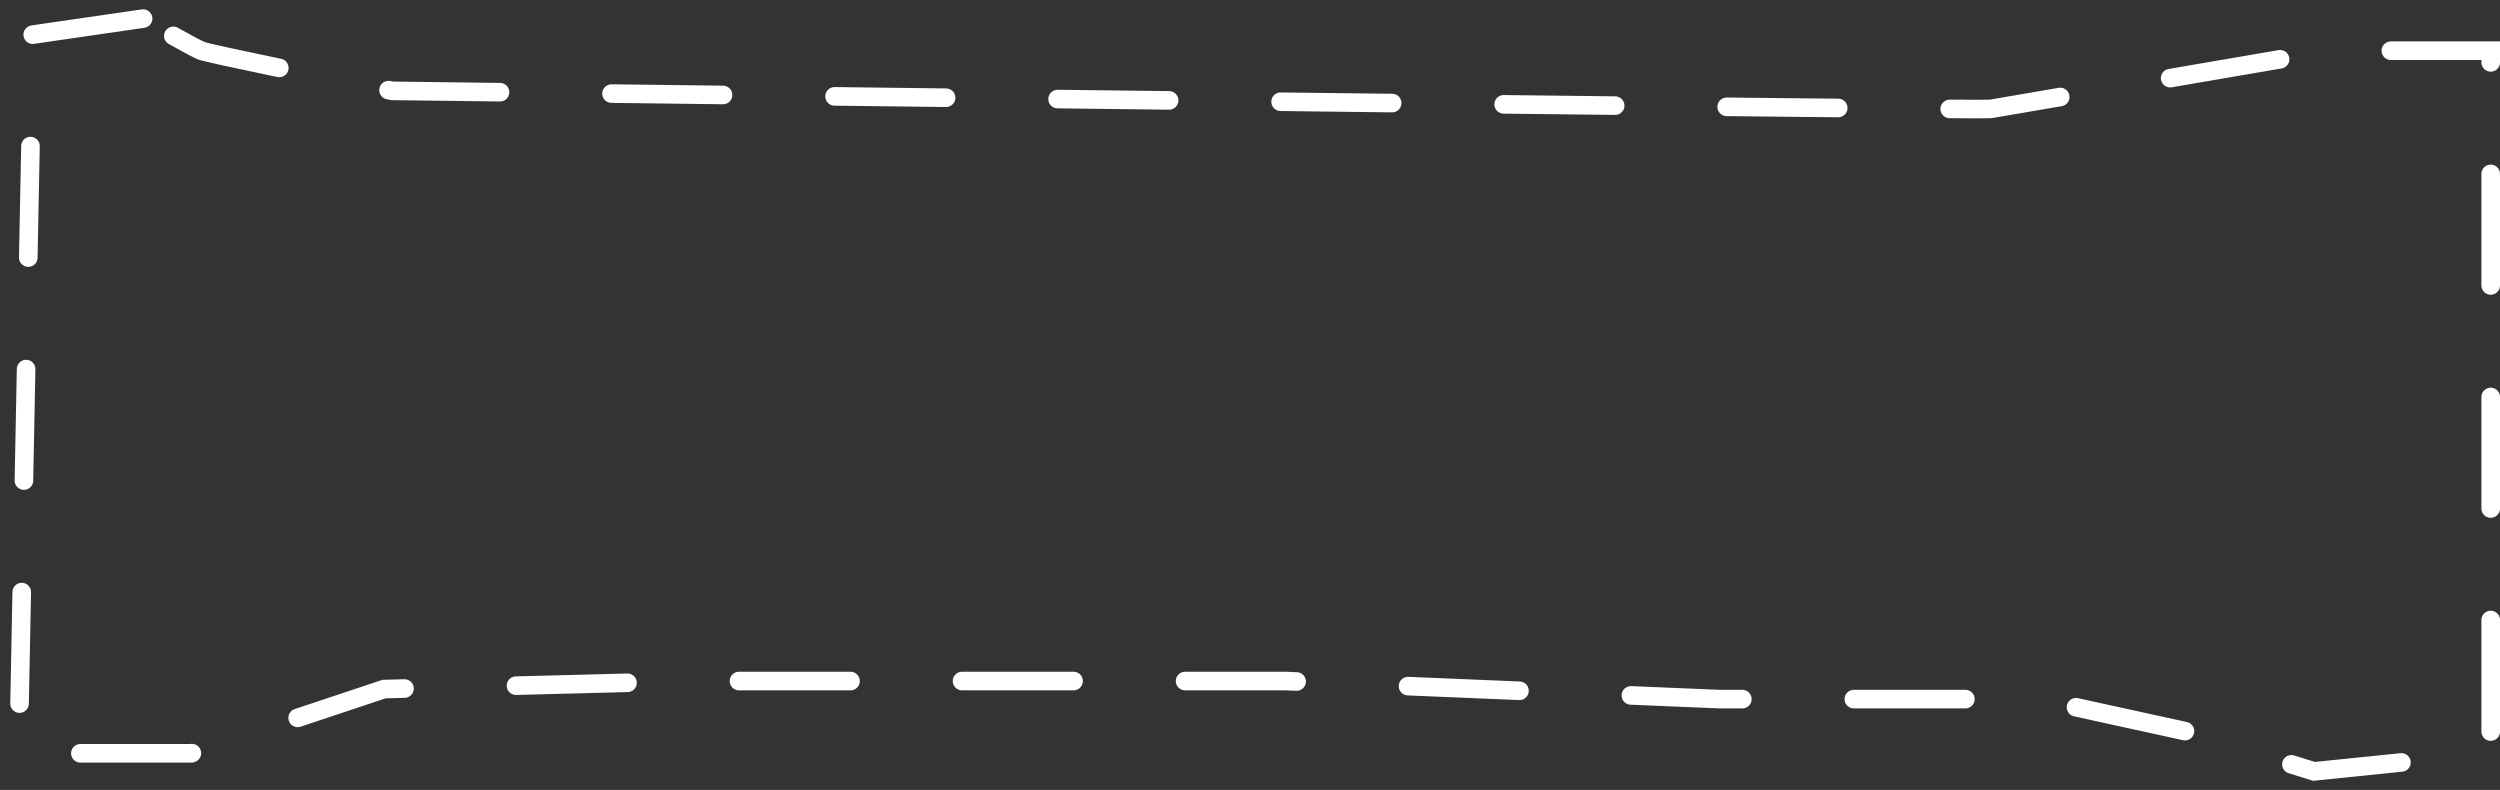
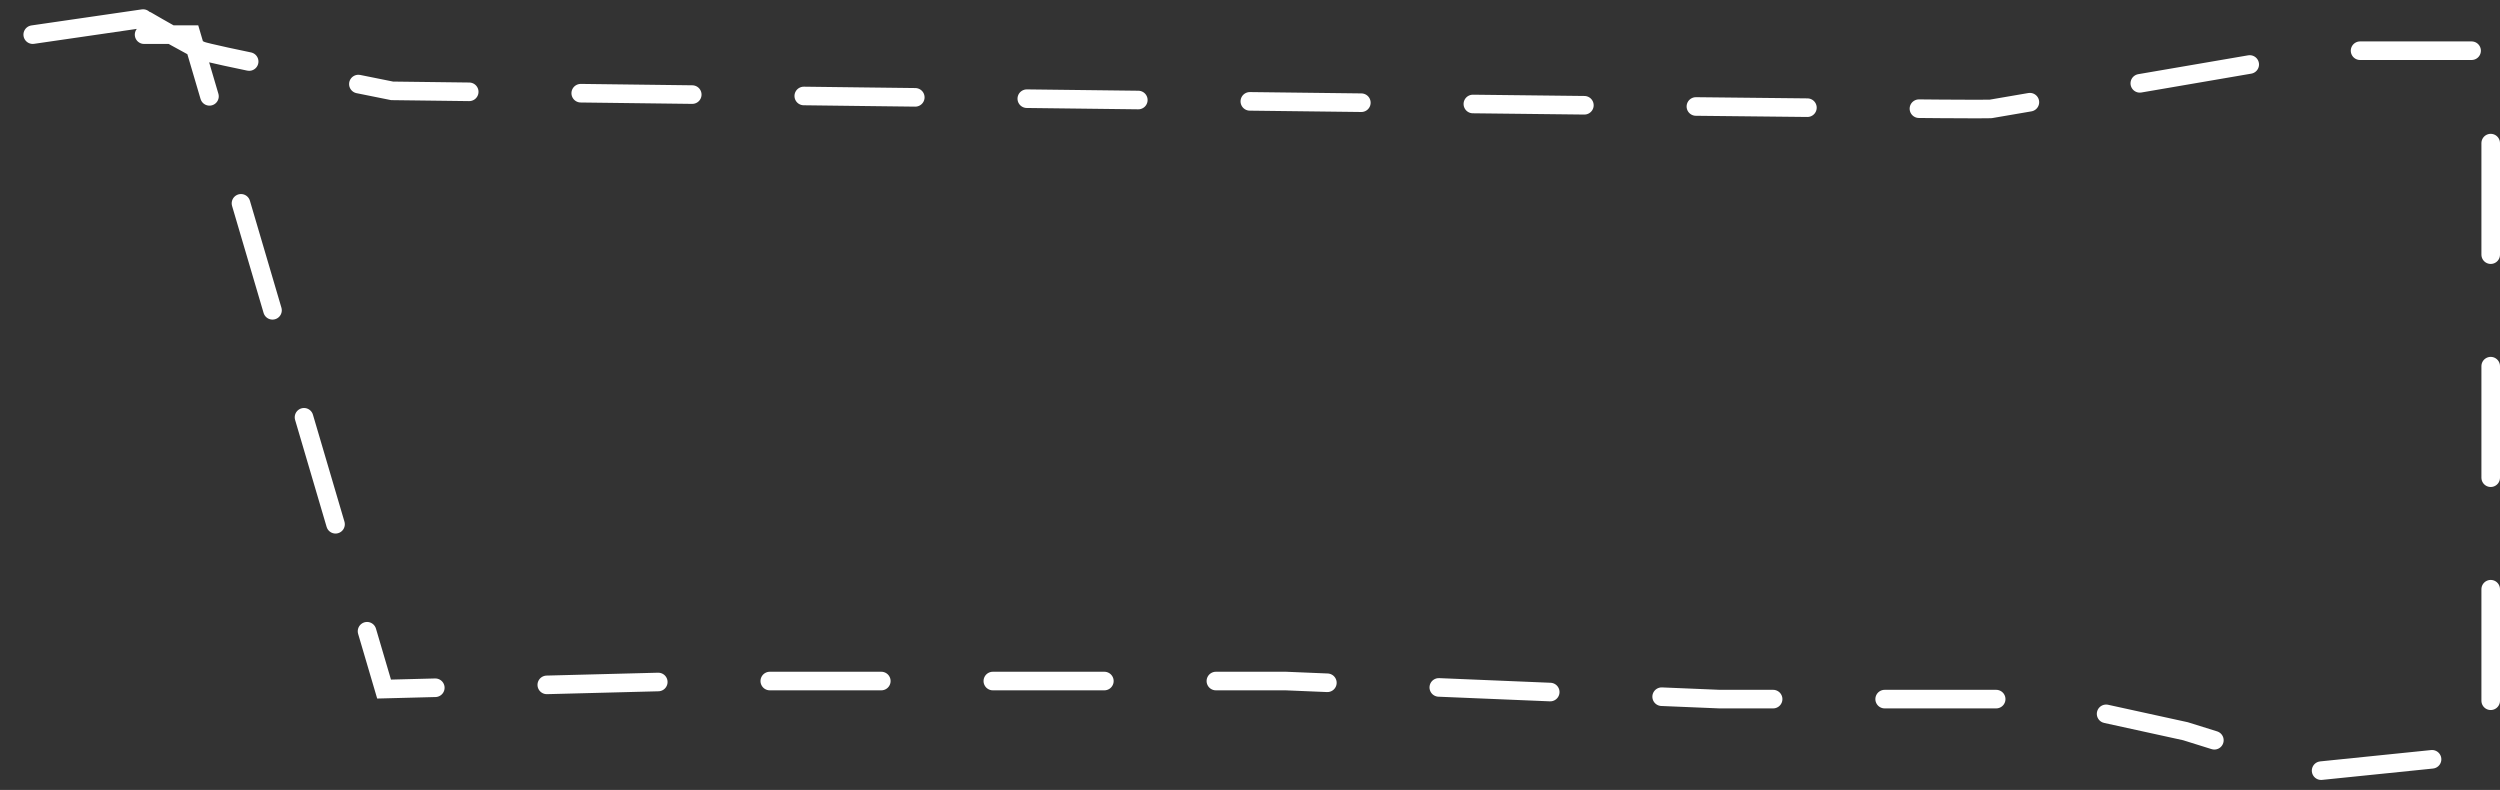
<svg xmlns="http://www.w3.org/2000/svg" width="269" height="85" viewBox="0 0 269 85" fill="none">
  <rect x="0" y="0" width="269" height="85" fill="#333333" stroke="none" />
-   <path d="M15.397 2L3.513 3.728L2 81.056H20.583L41.327 74.144L74.82 73.28H138.349L185.024 75.224H219.381L235.155 78.68L248.985 83L268 81.056V5.456H250.713C238.973 7.472 215.232 11.547 214.195 11.72C213.158 11.893 99.094 10.496 42.192 9.776C35.709 8.48 22.528 5.802 21.664 5.456C20.799 5.11 17.126 3.008 15.397 2Z" stroke="white" stroke-width="2" stroke-linecap="round" stroke-dasharray="12 12" />
+   <path d="M15.397 2L3.513 3.728H20.583L41.327 74.144L74.82 73.28H138.349L185.024 75.224H219.381L235.155 78.68L248.985 83L268 81.056V5.456H250.713C238.973 7.472 215.232 11.547 214.195 11.72C213.158 11.893 99.094 10.496 42.192 9.776C35.709 8.48 22.528 5.802 21.664 5.456C20.799 5.11 17.126 3.008 15.397 2Z" stroke="white" stroke-width="2" stroke-linecap="round" stroke-dasharray="12 12" />
</svg>